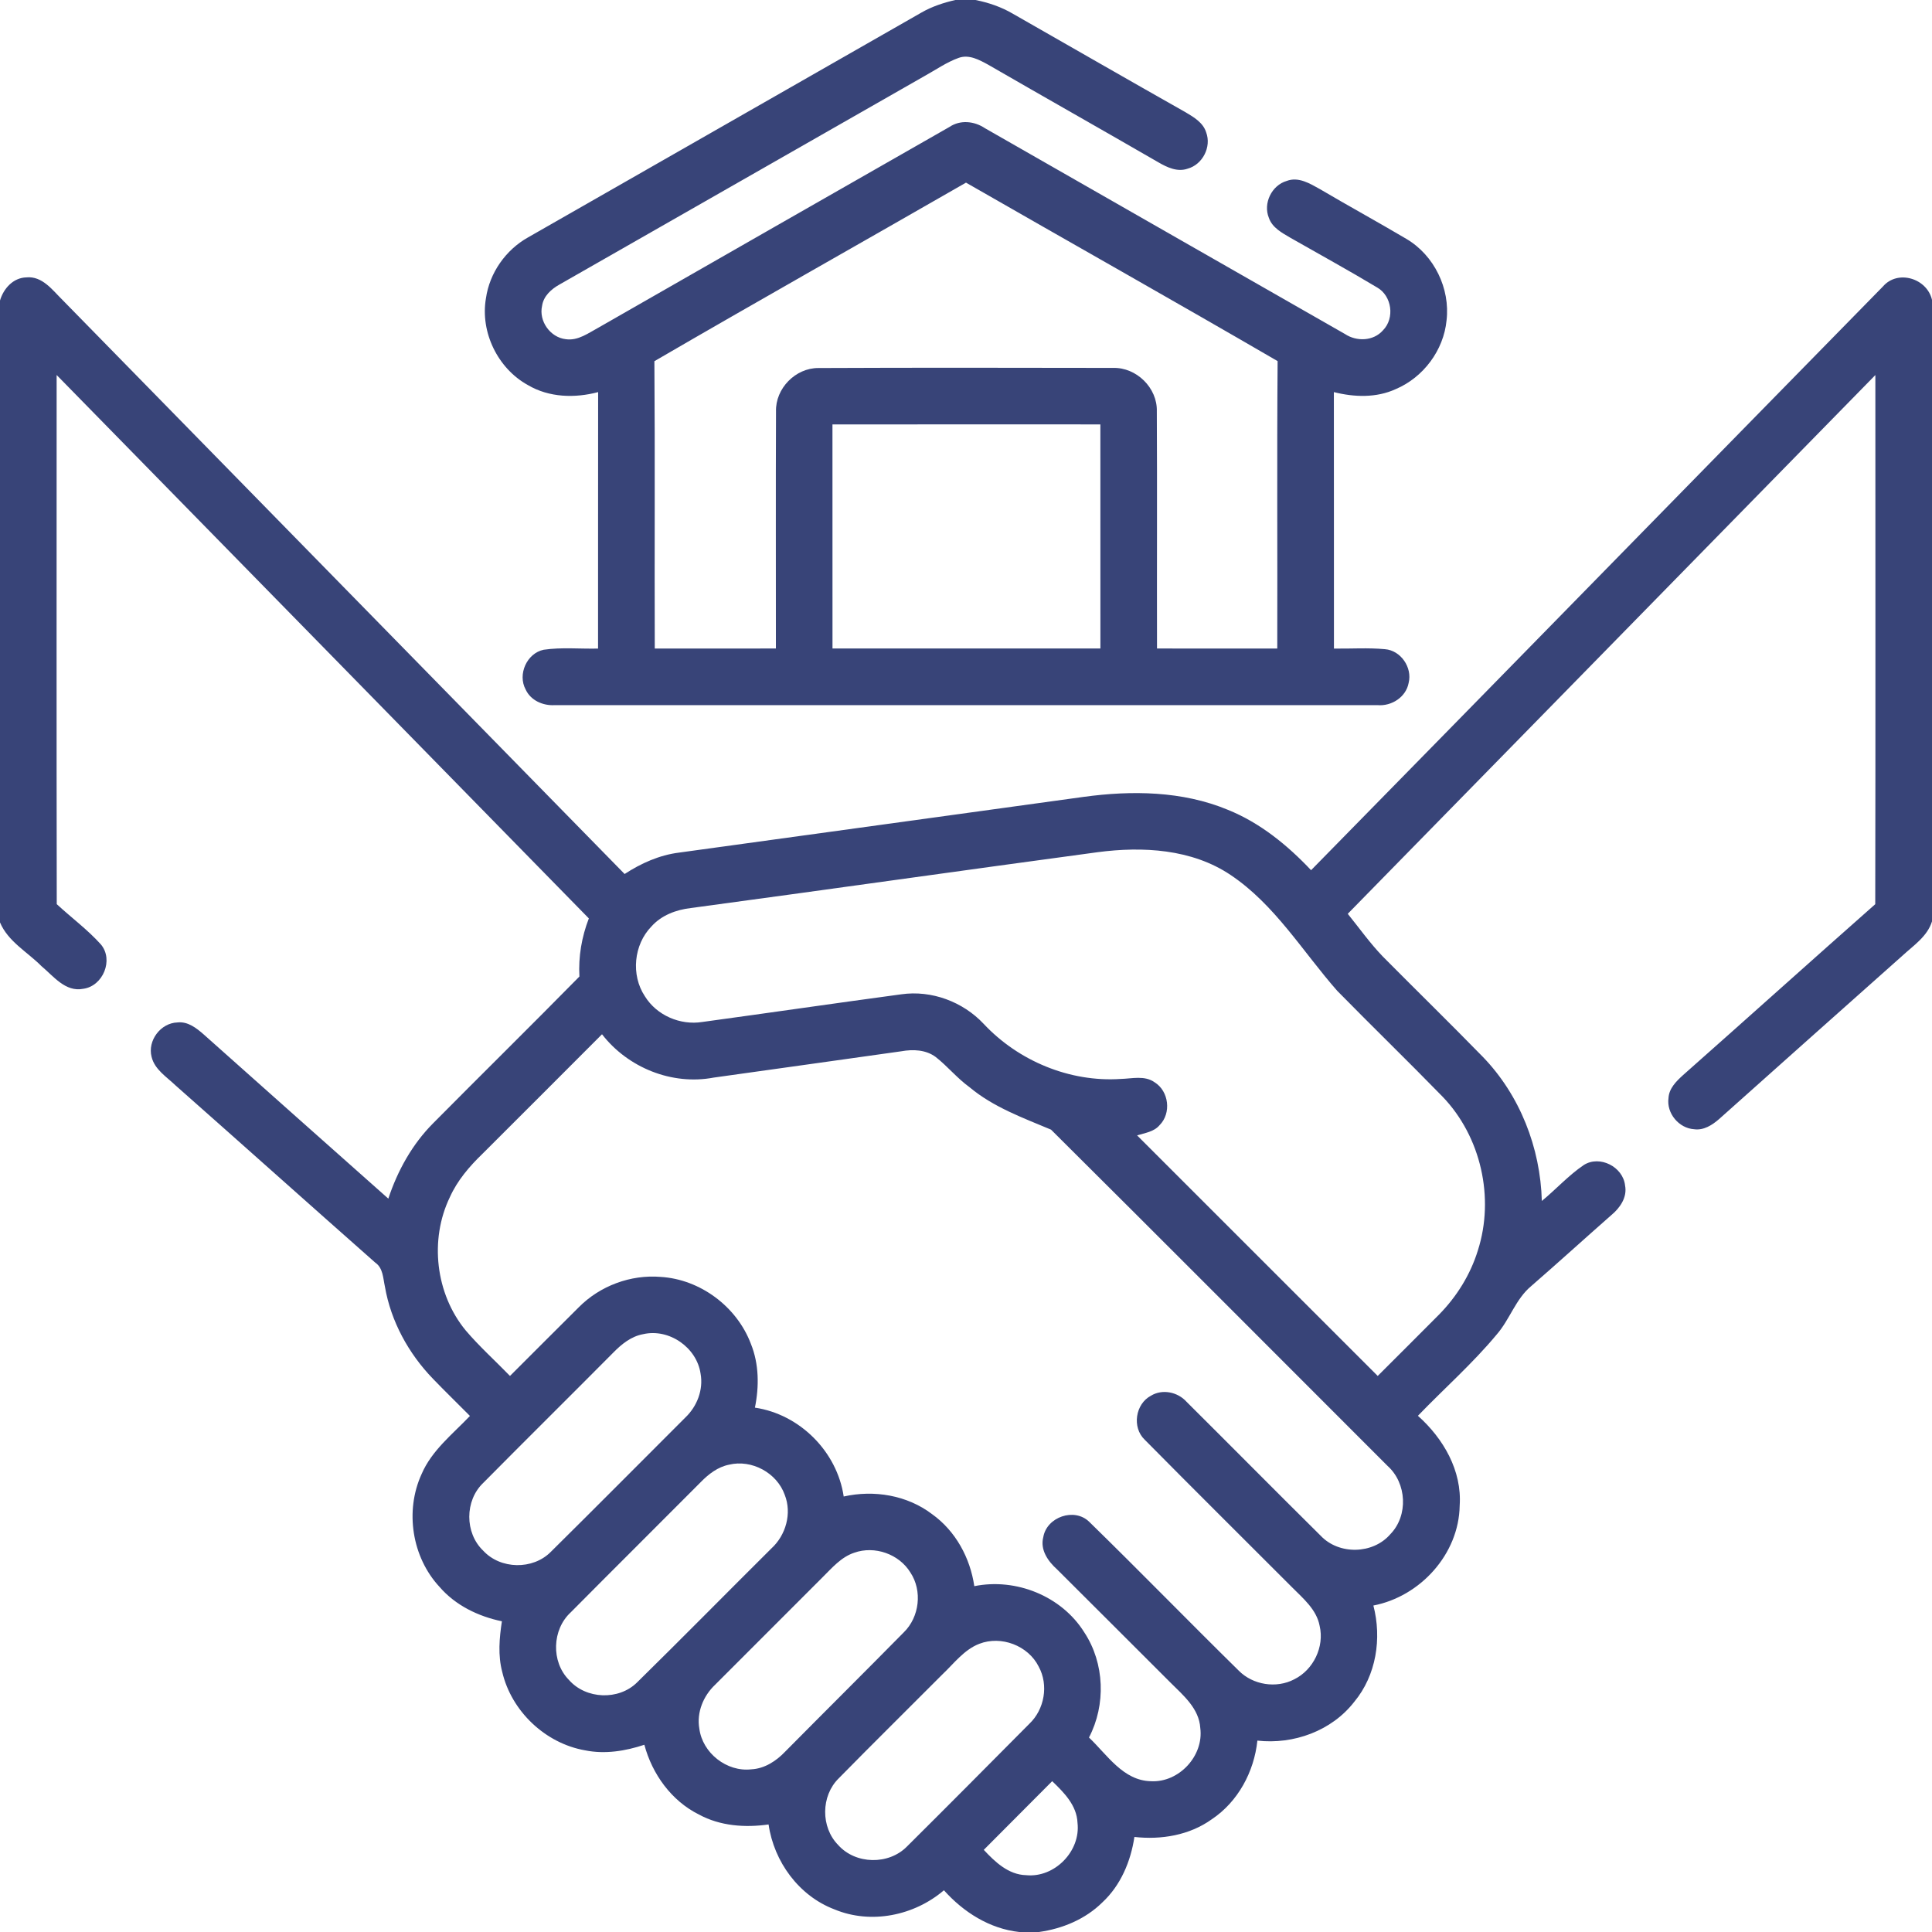
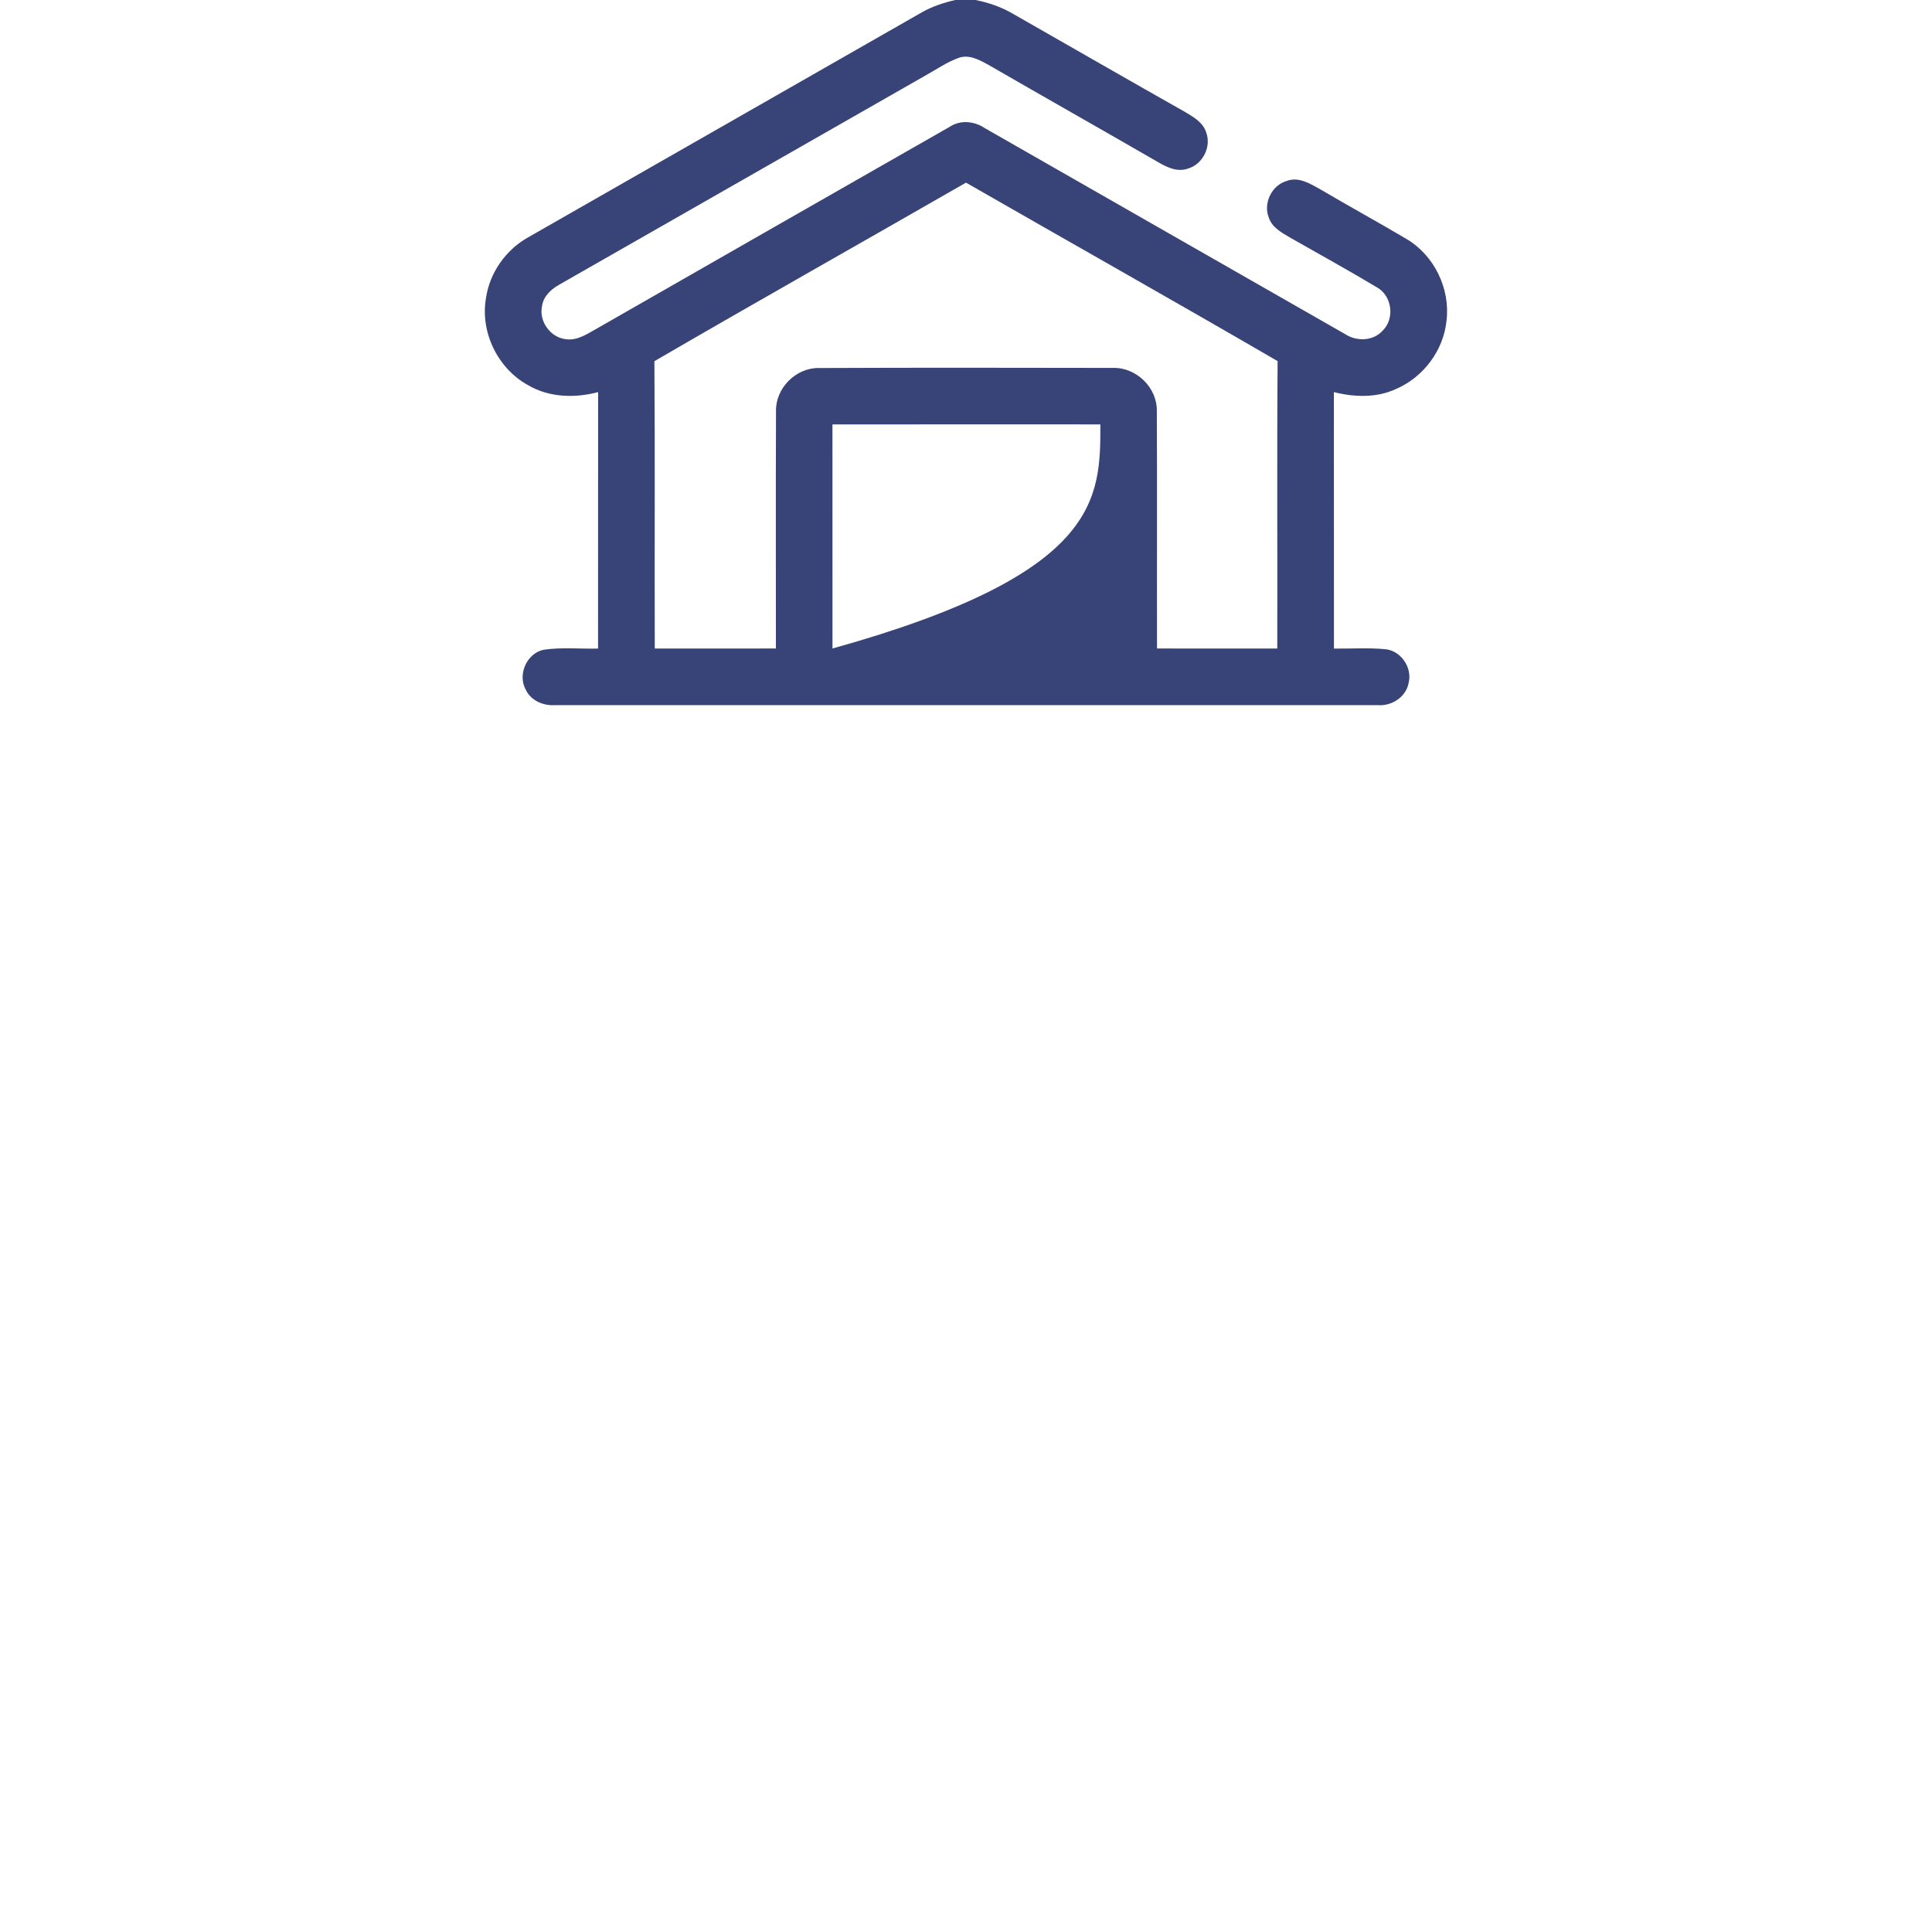
<svg xmlns="http://www.w3.org/2000/svg" width="512pt" height="512pt" viewBox="0 0 512 512" version="1.1">
  <g id="#384478ff">
-     <path fill="#384478" opacity="1.00" d=" M 253.16 0.00 L 258.52 0.00 C 261.97 0.69 265.33 1.83 268.37 3.61 C 283.65 12.33 298.90 21.11 314.22 29.77 C 316.39 31.06 318.86 32.51 319.65 35.09 C 321.09 38.95 318.70 43.61 314.74 44.70 C 312.03 45.65 309.30 44.36 306.99 43.02 C 291.96 34.33 276.85 25.80 261.83 17.12 C 259.51 15.86 256.82 14.37 254.11 15.32 C 250.87 16.47 248.03 18.49 245.03 20.14 C 212.78 38.55 180.54 56.99 148.29 75.39 C 146.11 76.61 144.04 78.44 143.66 81.04 C 142.73 85.08 145.82 89.43 149.94 89.89 C 153.21 90.37 156.00 88.21 158.73 86.75 C 189.67 69.01 220.65 51.34 251.62 33.64 C 254.52 31.69 258.22 32.10 261.03 33.98 C 292.81 52.18 324.63 70.32 356.42 88.51 C 359.52 90.57 363.98 90.43 366.52 87.52 C 369.68 84.30 368.86 78.38 364.93 76.17 C 357.38 71.63 349.65 67.40 342.00 63.03 C 339.76 61.71 337.15 60.35 336.26 57.72 C 334.69 53.88 337.02 49.10 340.99 47.95 C 344.11 46.76 347.15 48.65 349.80 50.12 C 357.40 54.60 365.15 58.84 372.74 63.33 C 380.08 67.67 384.35 76.47 383.35 84.92 C 382.58 92.83 377.19 100.03 369.88 103.12 C 364.74 105.48 358.87 105.27 353.49 103.91 C 353.52 126.56 353.49 149.22 353.51 171.88 C 358.01 171.94 362.52 171.62 367.02 172.04 C 371.22 172.36 374.32 176.90 373.31 180.95 C 372.62 184.75 368.78 187.19 365.05 186.87 C 292.36 186.87 219.67 186.87 146.98 186.87 C 143.90 187.05 140.63 185.63 139.30 182.72 C 137.13 178.73 139.60 173.13 144.07 172.19 C 148.84 171.49 153.69 171.99 158.49 171.88 C 158.51 149.22 158.48 126.57 158.51 103.91 C 152.35 105.55 145.51 105.36 139.92 102.06 C 131.93 97.67 127.23 88.06 128.78 79.05 C 129.74 72.31 134.02 66.23 139.94 62.91 C 174.70 43.01 209.50 23.19 244.26 3.29 C 247.02 1.71 250.06 0.72 253.16 0.00 M 173.42 95.72 C 173.61 121.10 173.43 146.49 173.52 171.87 C 184.22 171.85 194.92 171.88 205.62 171.86 C 205.63 150.92 205.56 129.98 205.65 109.04 C 205.47 102.95 210.82 97.49 216.90 97.53 C 242.93 97.41 268.96 97.46 294.99 97.50 C 301.16 97.33 306.75 102.79 306.57 109.00 C 306.68 129.95 306.57 150.91 306.62 171.86 C 317.24 171.87 327.86 171.86 338.49 171.87 C 338.56 146.48 338.38 121.09 338.58 95.70 C 311.16 79.76 283.51 64.19 256.00 48.40 C 228.50 64.21 200.84 79.77 173.42 95.72 M 220.61 112.48 C 220.62 132.27 220.60 152.07 220.62 171.86 C 244.28 171.87 267.95 171.87 291.62 171.86 C 291.60 152.06 291.62 132.27 291.61 112.47 C 267.94 112.47 244.28 112.45 220.61 112.48 Z" />
-     <path fill="#384478" opacity="1.00" d=" M 0.00 79.64 C 0.93 76.47 3.48 73.61 6.98 73.51 C 11.21 73.10 13.89 76.86 16.55 79.48 C 66.19 130.21 115.88 180.90 165.53 231.62 C 169.89 228.78 174.74 226.60 179.95 225.95 C 215.69 221.05 251.43 216.10 287.18 211.18 C 299.92 209.44 313.36 209.60 325.40 214.61 C 333.93 218.05 341.18 223.97 347.45 230.61 C 398.01 179.10 448.45 127.47 498.98 75.94 C 502.91 71.36 510.69 73.76 512.00 79.47 L 512.00 244.18 C 510.76 248.17 507.15 250.51 504.24 253.20 C 487.99 267.65 471.76 282.11 455.55 296.59 C 453.74 298.16 451.50 299.60 448.99 299.26 C 444.93 299.02 441.60 295.03 442.17 290.99 C 442.31 288.42 444.24 286.54 446.03 284.91 C 463.05 269.86 479.93 254.66 496.96 239.62 C 497.05 192.88 496.99 146.14 496.99 99.39 C 450.39 146.99 403.77 194.57 357.17 242.17 C 360.24 245.97 363.07 249.97 366.47 253.50 C 375.26 262.36 384.19 271.09 392.91 280.02 C 402.78 290.19 408.23 304.16 408.60 318.27 C 412.37 315.17 415.67 311.49 419.72 308.74 C 423.96 306.05 430.13 309.23 430.66 314.16 C 431.28 317.32 429.30 320.13 426.99 322.04 C 419.89 328.28 412.91 334.64 405.78 340.83 C 401.67 344.25 400.13 349.63 396.69 353.60 C 390.28 361.33 382.71 367.98 375.76 375.20 C 382.50 381.20 387.47 389.74 386.83 399.01 C 386.63 411.84 376.40 423.08 363.96 425.48 C 366.23 434.19 364.73 443.97 358.90 450.99 C 352.92 458.71 342.81 462.36 333.22 461.28 C 332.35 469.54 328.10 477.47 321.13 482.13 C 315.23 486.36 307.74 487.61 300.63 486.81 C 299.66 493.28 297.00 499.63 292.14 504.15 C 287.63 508.61 281.56 511.13 275.34 512.00 L 270.11 512.00 C 262.24 511.13 255.34 506.75 250.15 500.94 C 242.29 507.67 230.82 510.03 221.15 506.01 C 211.72 502.44 205.11 493.38 203.68 483.50 C 197.44 484.39 190.85 483.92 185.23 480.87 C 177.93 477.24 172.84 470.16 170.76 462.38 C 165.73 464.05 160.32 464.93 155.06 463.86 C 144.52 462.02 135.54 453.50 133.10 443.09 C 131.93 438.69 132.33 434.09 133.01 429.66 C 126.74 428.36 120.70 425.44 116.47 420.53 C 109.16 412.66 107.26 400.41 111.72 390.66 C 114.41 384.37 119.94 380.07 124.54 375.24 C 121.28 371.94 117.94 368.72 114.73 365.38 C 108.27 358.70 103.59 350.17 102.01 340.98 C 101.51 338.74 101.54 336.05 99.44 334.60 C 81.74 318.97 64.14 303.21 46.45 287.58 C 44.12 285.35 40.98 283.42 40.18 280.10 C 39.04 275.78 42.57 271.10 47.01 270.96 C 49.77 270.64 52.06 272.45 54.00 274.15 C 70.27 288.69 86.61 303.15 102.91 317.65 C 105.36 310.25 109.23 303.26 114.76 297.70 C 127.65 284.69 140.71 271.84 153.55 258.79 C 153.26 253.53 154.15 248.30 156.05 243.39 C 109.04 195.38 62.04 147.37 15.01 99.38 C 15.01 146.13 14.96 192.87 15.04 239.61 C 18.91 243.20 23.21 246.35 26.74 250.29 C 30.18 254.39 27.29 261.35 22.05 262.04 C 17.33 262.97 14.18 258.69 10.98 256.03 C 7.25 252.26 2.14 249.54 0.00 244.45 L 0.00 79.64 M 290.89 225.84 C 254.94 230.69 219.02 235.79 183.08 240.64 C 179.19 241.09 175.30 242.54 172.64 245.52 C 167.94 250.34 167.16 258.40 170.90 264.02 C 174.02 269.09 180.29 271.78 186.14 270.83 C 203.72 268.43 221.28 265.87 238.86 263.50 C 246.86 262.36 255.17 265.46 260.68 271.33 C 269.89 281.17 283.51 286.84 297.01 285.93 C 299.99 285.86 303.36 284.93 306.00 286.83 C 309.79 289.19 310.46 295.03 307.30 298.18 C 305.82 299.95 303.41 300.24 301.34 300.89 C 322.60 322.13 343.84 343.40 365.11 364.64 C 370.51 359.23 375.94 353.85 381.32 348.42 C 386.03 343.65 389.67 337.80 391.65 331.38 C 396.12 317.43 392.48 301.26 382.34 290.67 C 373.12 281.21 363.64 272.01 354.38 262.58 C 345.21 252.16 337.84 239.72 326.10 231.86 C 315.82 224.97 302.81 224.27 290.89 225.84 M 159.54 274.09 C 148.98 284.68 138.40 295.25 127.82 305.81 C 124.38 309.13 121.21 312.84 119.23 317.23 C 113.76 328.54 115.42 342.87 123.41 352.57 C 127.05 356.85 131.24 360.61 135.15 364.64 C 141.25 358.57 147.30 352.46 153.41 346.41 C 159.02 340.76 167.12 337.74 175.06 338.39 C 185.57 339.02 195.26 346.27 198.98 356.10 C 201.16 361.46 201.20 367.43 200.06 373.04 C 211.96 374.80 221.83 384.70 223.59 396.59 C 231.61 394.78 240.42 396.24 247.02 401.27 C 253.24 405.72 257.11 412.85 258.20 420.35 C 269.25 418.11 281.36 422.98 287.36 432.61 C 292.75 440.79 293.11 451.81 288.59 460.46 C 293.41 465.02 297.64 471.90 305.02 472.04 C 312.44 472.44 319.04 465.33 318.09 457.96 C 317.78 452.76 313.56 449.27 310.15 445.87 C 300.12 435.89 290.16 425.85 280.12 415.89 C 277.74 413.76 275.60 410.72 276.48 407.36 C 277.39 402.00 284.73 399.45 288.66 403.30 C 301.99 416.31 314.99 429.67 328.27 442.73 C 332.03 446.54 338.25 447.53 343.00 445.03 C 348.07 442.52 351.02 436.41 349.72 430.88 C 348.91 426.52 345.32 423.59 342.37 420.61 C 329.36 407.58 316.28 394.62 303.35 381.53 C 299.95 378.28 300.87 372.07 305.01 369.88 C 308.04 368.03 312.11 368.89 314.44 371.48 C 326.32 383.29 338.10 395.21 350.01 407.00 C 354.86 412.11 363.88 411.91 368.47 406.56 C 373.26 401.62 372.81 393.04 367.72 388.48 C 337.99 358.78 308.35 328.99 278.54 299.37 C 271.08 296.23 263.24 293.41 256.91 288.10 C 253.66 285.75 251.12 282.59 247.98 280.12 C 245.36 278.17 241.95 278.04 238.86 278.60 C 222.30 280.96 205.73 283.23 189.16 285.57 C 178.08 287.68 166.40 282.95 159.54 274.09 M 170.44 353.57 C 167.27 354.14 164.70 356.23 162.51 358.47 C 151.06 370.01 139.49 381.44 128.06 392.99 C 123.14 397.67 123.13 406.25 128.05 410.94 C 132.63 415.92 141.20 416.08 145.97 411.26 C 157.92 399.44 169.76 387.51 181.65 375.63 C 184.74 372.68 186.43 368.29 185.66 364.04 C 184.66 357.09 177.30 351.98 170.44 353.57 M 193.19 388.16 C 190.24 388.75 187.79 390.64 185.73 392.75 C 174.26 404.29 162.70 415.74 151.25 427.29 C 146.29 431.86 146.01 440.37 150.77 445.19 C 155.27 450.34 163.96 450.68 168.83 445.86 C 180.78 434.12 192.53 422.18 204.41 410.37 C 208.26 406.86 209.91 401.06 207.96 396.14 C 205.89 390.30 199.21 386.70 193.19 388.16 M 226.38 411.49 C 222.90 412.64 220.47 415.54 217.95 418.03 C 208.49 427.52 198.99 436.98 189.52 446.47 C 186.40 449.41 184.58 453.79 185.33 458.10 C 186.16 464.57 192.60 469.63 199.10 468.89 C 202.64 468.71 205.73 466.68 208.11 464.17 C 218.55 453.62 229.10 443.16 239.52 432.58 C 243.68 428.51 244.48 421.57 241.26 416.72 C 238.26 411.83 231.79 409.56 226.38 411.49 M 259.51 435.63 C 255.47 437.20 252.82 440.83 249.76 443.72 C 240.60 452.92 231.35 462.03 222.25 471.30 C 217.54 475.94 217.48 484.22 222.12 488.94 C 226.73 494.12 235.51 494.28 240.36 489.34 C 251.22 478.55 262.00 467.69 272.78 456.83 C 276.80 453.02 277.94 446.57 275.27 441.68 C 272.49 436.09 265.32 433.37 259.51 435.63 M 260.71 490.23 C 263.70 493.44 267.25 496.82 271.93 496.94 C 279.47 497.70 286.43 490.58 285.55 483.06 C 285.36 478.43 281.96 475.03 278.84 472.03 C 272.79 478.09 266.75 484.16 260.71 490.23 Z" />
+     <path fill="#384478" opacity="1.00" d=" M 253.16 0.00 L 258.52 0.00 C 261.97 0.69 265.33 1.83 268.37 3.61 C 283.65 12.33 298.90 21.11 314.22 29.77 C 316.39 31.06 318.86 32.51 319.65 35.09 C 321.09 38.95 318.70 43.61 314.74 44.70 C 312.03 45.65 309.30 44.36 306.99 43.02 C 291.96 34.33 276.85 25.80 261.83 17.12 C 259.51 15.86 256.82 14.37 254.11 15.32 C 250.87 16.47 248.03 18.49 245.03 20.14 C 212.78 38.55 180.54 56.99 148.29 75.39 C 146.11 76.61 144.04 78.44 143.66 81.04 C 142.73 85.08 145.82 89.43 149.94 89.89 C 153.21 90.37 156.00 88.21 158.73 86.75 C 189.67 69.01 220.65 51.34 251.62 33.64 C 254.52 31.69 258.22 32.10 261.03 33.98 C 292.81 52.18 324.63 70.32 356.42 88.51 C 359.52 90.57 363.98 90.43 366.52 87.52 C 369.68 84.30 368.86 78.38 364.93 76.17 C 357.38 71.63 349.65 67.40 342.00 63.03 C 339.76 61.71 337.15 60.35 336.26 57.72 C 334.69 53.88 337.02 49.10 340.99 47.95 C 344.11 46.76 347.15 48.65 349.80 50.12 C 357.40 54.60 365.15 58.84 372.74 63.33 C 380.08 67.67 384.35 76.47 383.35 84.92 C 382.58 92.83 377.19 100.03 369.88 103.12 C 364.74 105.48 358.87 105.27 353.49 103.91 C 353.52 126.56 353.49 149.22 353.51 171.88 C 358.01 171.94 362.52 171.62 367.02 172.04 C 371.22 172.36 374.32 176.90 373.31 180.95 C 372.62 184.75 368.78 187.19 365.05 186.87 C 292.36 186.87 219.67 186.87 146.98 186.87 C 143.90 187.05 140.63 185.63 139.30 182.72 C 137.13 178.73 139.60 173.13 144.07 172.19 C 148.84 171.49 153.69 171.99 158.49 171.88 C 158.51 149.22 158.48 126.57 158.51 103.91 C 152.35 105.55 145.51 105.36 139.92 102.06 C 131.93 97.67 127.23 88.06 128.78 79.05 C 129.74 72.31 134.02 66.23 139.94 62.91 C 174.70 43.01 209.50 23.19 244.26 3.29 C 247.02 1.71 250.06 0.72 253.16 0.00 M 173.42 95.72 C 173.61 121.10 173.43 146.49 173.52 171.87 C 184.22 171.85 194.92 171.88 205.62 171.86 C 205.63 150.92 205.56 129.98 205.65 109.04 C 205.47 102.95 210.82 97.49 216.90 97.53 C 242.93 97.41 268.96 97.46 294.99 97.50 C 301.16 97.33 306.75 102.79 306.57 109.00 C 306.68 129.95 306.57 150.91 306.62 171.86 C 317.24 171.87 327.86 171.86 338.49 171.87 C 338.56 146.48 338.38 121.09 338.58 95.70 C 311.16 79.76 283.51 64.19 256.00 48.40 C 228.50 64.21 200.84 79.77 173.42 95.72 M 220.61 112.48 C 220.62 132.27 220.60 152.07 220.62 171.86 C 291.60 152.06 291.62 132.27 291.61 112.47 C 267.94 112.47 244.28 112.45 220.61 112.48 Z" />
  </g>
</svg>